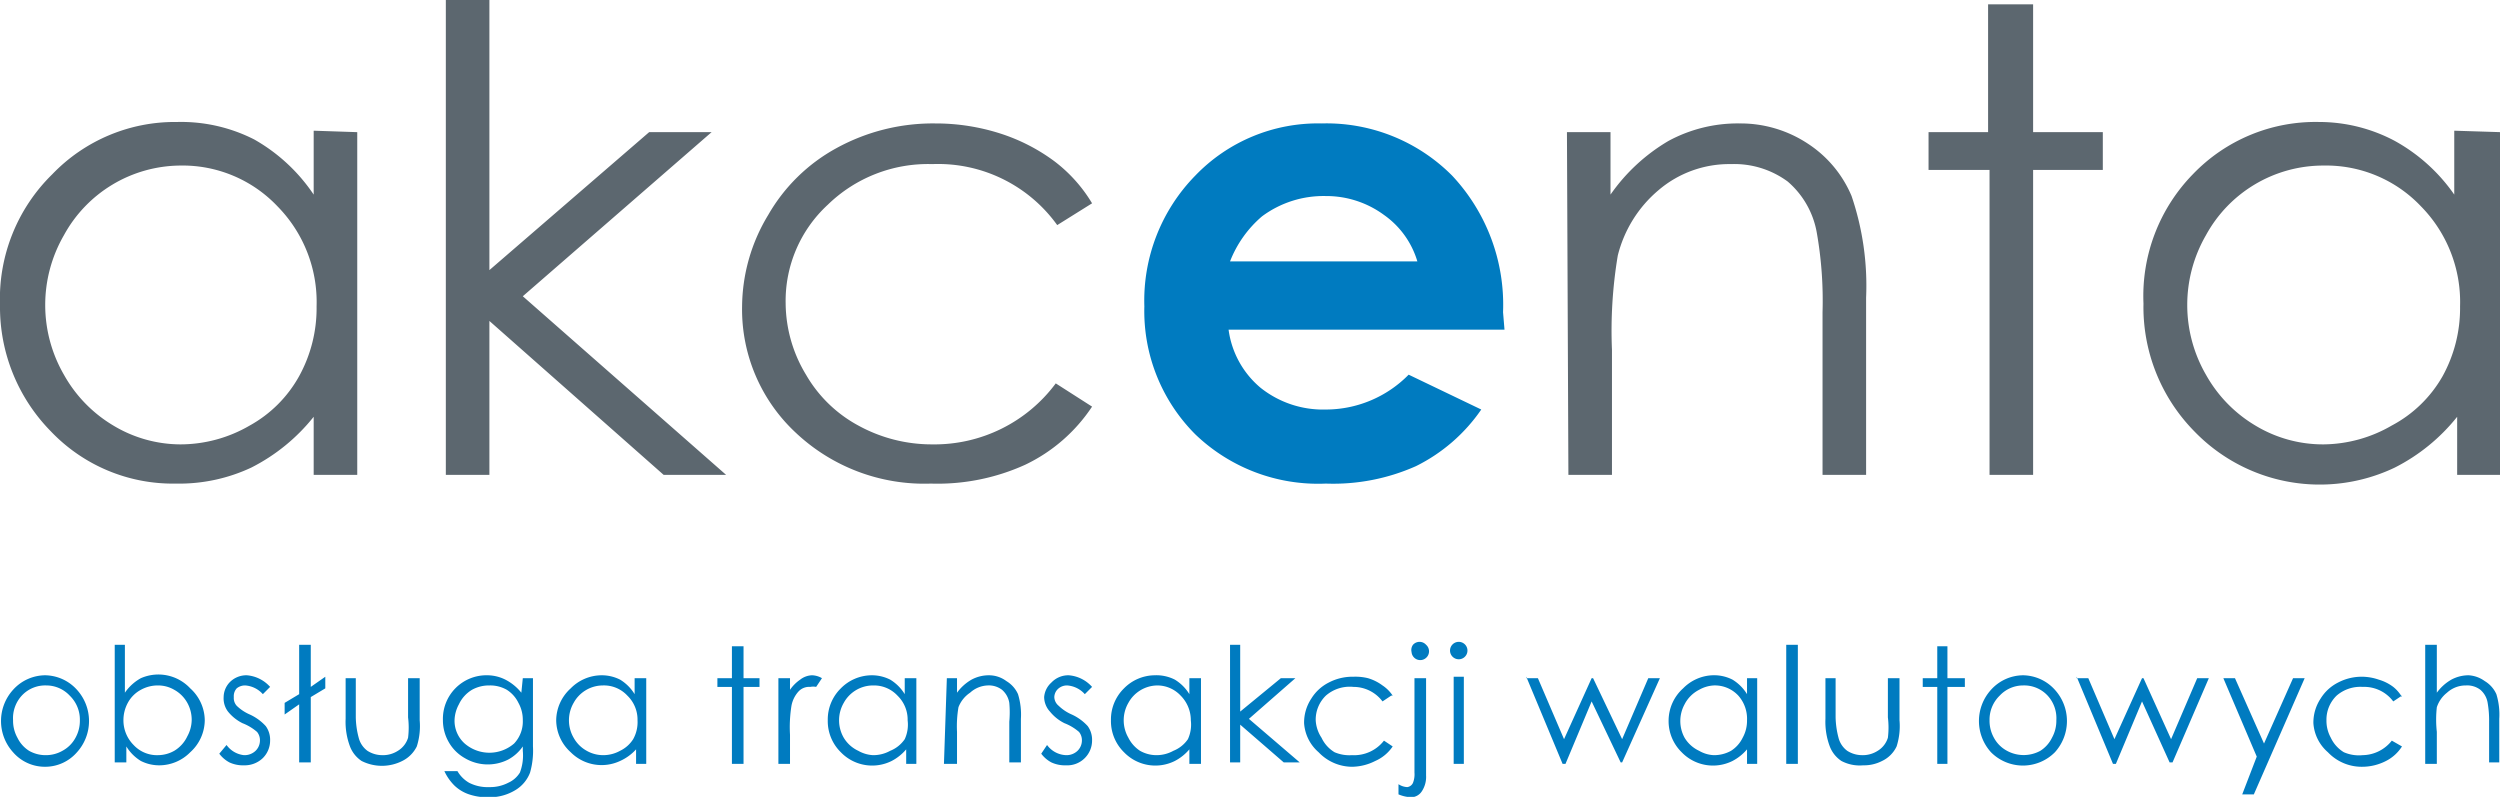
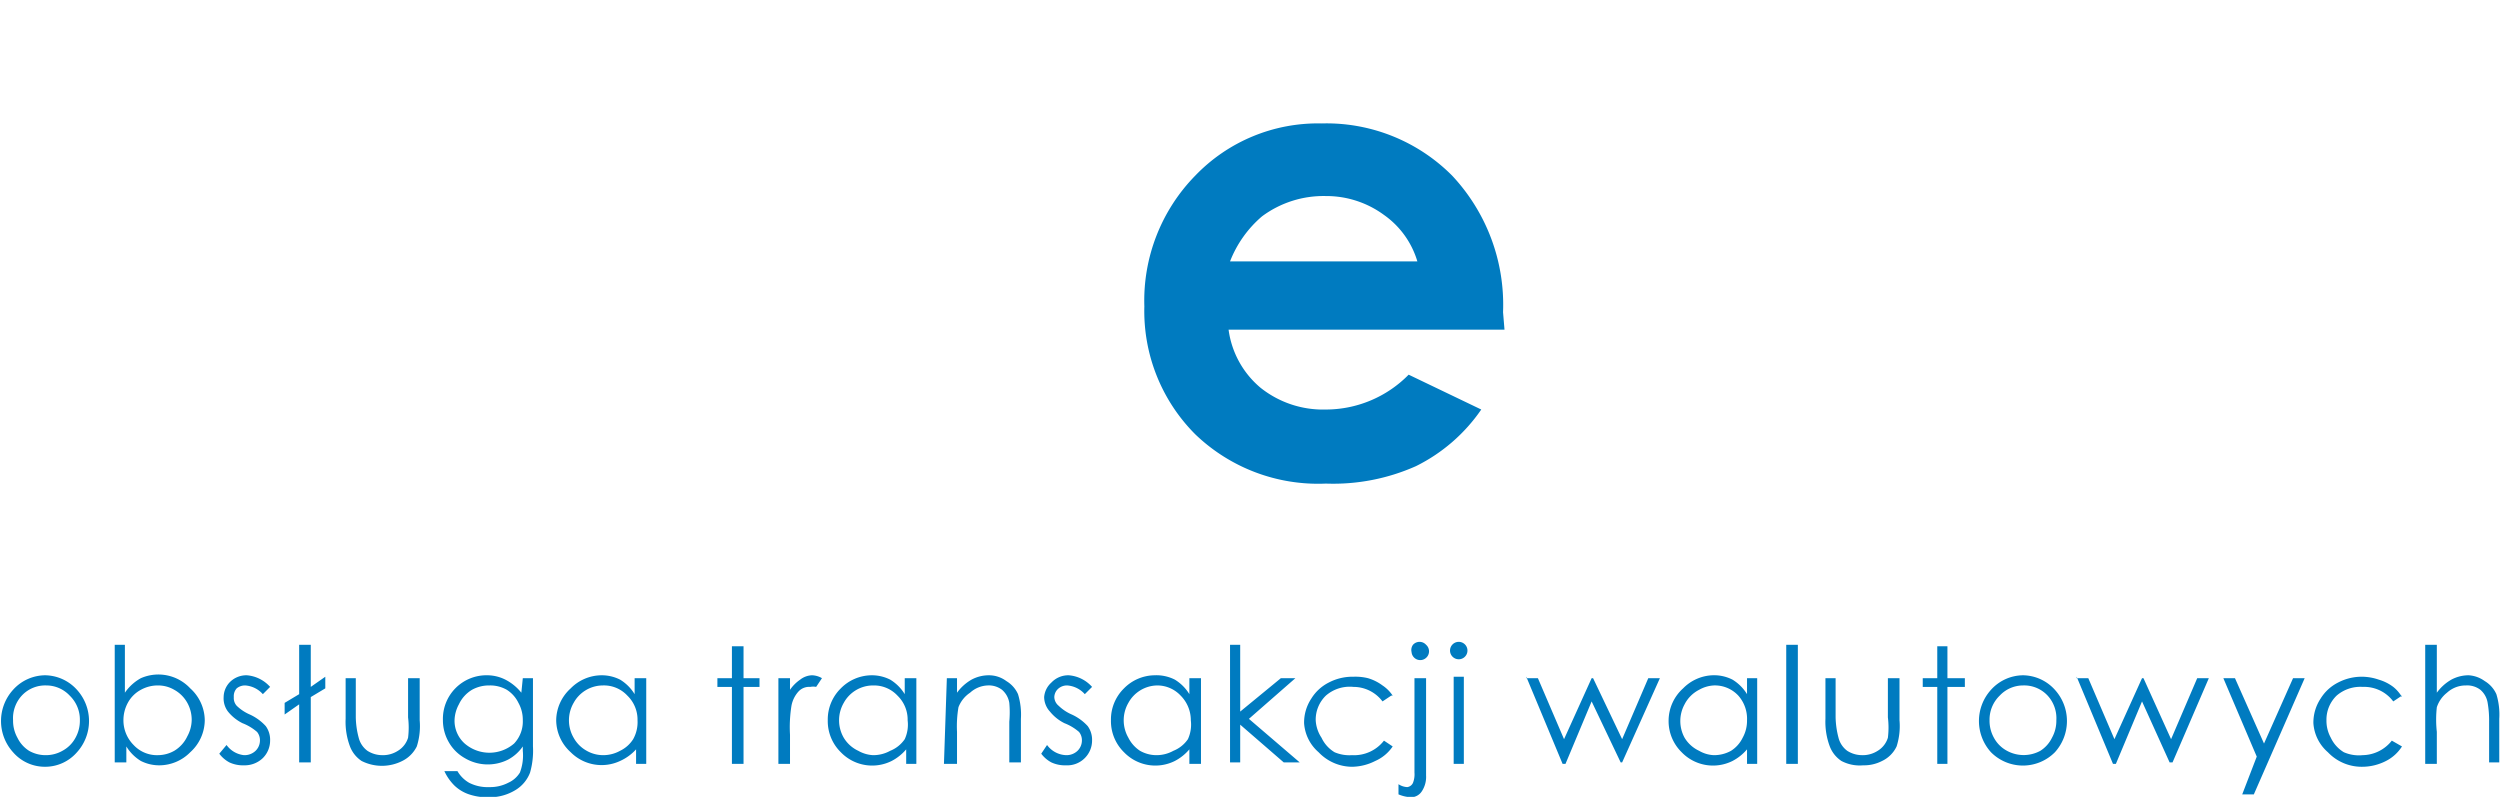
<svg xmlns="http://www.w3.org/2000/svg" viewBox="0 0 172.15 54.87">
  <defs>
    <style>.cls-1{fill:#5c676f}.cls-1,.cls-2{fill-rule:evenodd}.cls-2,.cls-3{fill:#007bc0}</style>
  </defs>
  <title>logo-pl</title>
  <g id="Vrstva_2" data-name="Vrstva 2">
    <g id="Vrstva_1-2" data-name="Vrstva 1">
-       <path class="cls-1" d="M160 11.4a9.2 9.2 0 0 0-8.1 4.8 9.6 9.6 0 0 0 0 9.6 9.4 9.4 0 0 0 3.4 3.5 9 9 0 0 0 4.7 1.3 9.5 9.5 0 0 0 4.7-1.3 8.7 8.7 0 0 0 3.5-3.4 9.7 9.7 0 0 0 1.2-4.8 9.4 9.4 0 0 0-2.7-6.9 9 9 0 0 0-6.7-2.8m12.2-2.3v23.6h-3v-4a13 13 0 0 1-4.3 3.5 12 12 0 0 1-13.8-2.5 12.2 12.2 0 0 1-3.5-8.8A12 12 0 0 1 151 12a11.7 11.7 0 0 1 8.7-3.6 11.1 11.1 0 0 1 5.2 1.3 12.1 12.1 0 0 1 4.1 3.7V9zM136.9.3h3.1v8.8h4.8v2.6H140v21h-3v-21h-4.2V9.1h4.1zm-29 8.8h3v4.3a12.7 12.7 0 0 1 4-3.7 10 10 0 0 1 4.9-1.2 8.4 8.4 0 0 1 4.7 1.4 8 8 0 0 1 3 3.6 19.2 19.2 0 0 1 1 7v12.2h-3V21.5a27 27 0 0 0-.4-5.5 6 6 0 0 0-2-3.5 6.2 6.2 0 0 0-3.9-1.2 7.5 7.5 0 0 0-5 1.8 8.6 8.6 0 0 0-2.8 4.5 31.4 31.4 0 0 0-.4 6.5v8.6h-3zM75.2 14l-2.4 1.5a10.1 10.1 0 0 0-8.6-4.2 9.9 9.9 0 0 0-7.2 2.8 9 9 0 0 0-2.9 6.8 9.6 9.6 0 0 0 1.4 4.9 9.2 9.2 0 0 0 3.6 3.5 10.5 10.5 0 0 0 5.1 1.3 10.4 10.4 0 0 0 8.5-4.2l2.5 1.6a11.4 11.4 0 0 1-4.6 4 14.6 14.6 0 0 1-6.5 1.3 12.9 12.9 0 0 1-9.3-3.5 11.6 11.6 0 0 1-3.7-8.7 12.3 12.3 0 0 1 1.8-6.3 12.1 12.1 0 0 1 4.7-4.6 13.8 13.8 0 0 1 6.8-1.7 14.6 14.6 0 0 1 4.5.7 12.8 12.8 0 0 1 3.7 1.9 10.2 10.2 0 0 1 2.6 2.9M30.7 0h3v18.6l11-9.5H49l-13 11.3L50 32.7h-4.3L33.7 22.1v10.6h-3zM12.4 11.4a9.2 9.2 0 0 0-8 4.8 9.6 9.6 0 0 0 0 9.6 9.4 9.4 0 0 0 3.4 3.5 9 9 0 0 0 4.6 1.3 9.5 9.5 0 0 0 4.8-1.3 8.7 8.7 0 0 0 3.4-3.4 9.7 9.7 0 0 0 1.2-4.8 9.4 9.4 0 0 0-2.7-6.9 9 9 0 0 0-6.7-2.8m12.2-2.3v23.6h-3v-4a13 13 0 0 1-4.3 3.5 11.7 11.7 0 0 1-5.2 1.1 11.6 11.6 0 0 1-8.6-3.6A12.2 12.2 0 0 1 0 21 12 12 0 0 1 3.6 12a11.7 11.7 0 0 1 8.6-3.6 11.1 11.1 0 0 1 5.3 1.2 12.1 12.1 0 0 1 4.1 3.8V9z" />
      <path class="cls-2" d="M97.6 18a6 6 0 0 0-2.3-3.2 6.7 6.7 0 0 0-4-1.3 7.1 7.1 0 0 0-4.4 1.4 7.8 7.8 0 0 0-2.2 3.1zm6 4.7h-19a6.3 6.3 0 0 0 2.2 4 6.9 6.9 0 0 0 4.5 1.5 8 8 0 0 0 5.7-2.4l5 2.4a11.8 11.8 0 0 1-4.5 3.9 14 14 0 0 1-6.2 1.2 12.2 12.2 0 0 1-9-3.4 12 12 0 0 1-3.5-8.8 12.3 12.3 0 0 1 3.5-9A11.7 11.7 0 0 1 91 8.5a12.2 12.2 0 0 1 9 3.6 13 13 0 0 1 3.5 9.4z" />
      <path class="cls-3" d="M3 46.5a3 3 0 0 1 2.3 1 3.2 3.2 0 0 1 0 4.3 2.9 2.9 0 0 1-2.2 1 2.9 2.9 0 0 1-2.2-1 3.2 3.2 0 0 1 0-4.3 3 3 0 0 1 2.3-1m0 .7a2.2 2.2 0 0 0-1.7.7 2.3 2.3 0 0 0-.6 1.7 2.4 2.4 0 0 0 .3 1.2 2.2 2.2 0 0 0 .8.9 2.3 2.3 0 0 0 1.2.3 2.3 2.3 0 0 0 1.1-.3 2.2 2.2 0 0 0 .9-.9 2.4 2.4 0 0 0 .3-1.2 2.3 2.3 0 0 0-.7-1.7 2.2 2.2 0 0 0-1.6-.7M7.9 52.5v-8.1h.7v3.3a3.2 3.2 0 0 1 1.1-1 3 3 0 0 1 3.4.7 3 3 0 0 1 1 2.2 3 3 0 0 1-1 2.2 3 3 0 0 1-2.1.9 2.8 2.8 0 0 1-1.3-.3 3 3 0 0 1-1-1v1.1zm3-.5a2.3 2.3 0 0 0 1.1-.3 2.3 2.3 0 0 0 .9-1 2.4 2.4 0 0 0 .3-1.1 2.4 2.4 0 0 0-.3-1.2 2.3 2.3 0 0 0-.9-.9 2.2 2.2 0 0 0-1.1-.3 2.4 2.4 0 0 0-1.2.3 2.2 2.2 0 0 0-.9.9 2.5 2.5 0 0 0-.3 1.2 2.4 2.4 0 0 0 .7 1.7 2.2 2.2 0 0 0 1.7.7M18.6 47.3l-.5.5a1.8 1.8 0 0 0-1.2-.6.9.9 0 0 0-.6.2.8.8 0 0 0-.2.6.8.8 0 0 0 .2.6 3 3 0 0 0 .9.6 3.4 3.4 0 0 1 1.1.8 1.6 1.6 0 0 1 .3 1 1.7 1.7 0 0 1-.5 1.2 1.8 1.8 0 0 1-1.3.5 2.2 2.2 0 0 1-1-.2 2.1 2.1 0 0 1-.7-.6l.5-.6a1.7 1.7 0 0 0 1.2.7 1.1 1.1 0 0 0 .8-.3 1 1 0 0 0 .3-.7.9.9 0 0 0-.2-.6 3.4 3.4 0 0 0-1-.6 3 3 0 0 1-1-.8 1.5 1.5 0 0 1-.3-1 1.5 1.5 0 0 1 .4-1 1.6 1.6 0 0 1 1.2-.5 2.4 2.4 0 0 1 1.6.8M21.4 47.3l1-.7v.8l-1 .6v4.5h-.8v-4l-1 .7v-.8l1-.6v-3.4h.8v2.9zM23.8 46.7h.7v2.7a5.8 5.8 0 0 0 .2 1.4 1.6 1.6 0 0 0 .6.9 1.9 1.9 0 0 0 1 .3 1.9 1.9 0 0 0 1.1-.3 1.6 1.6 0 0 0 .7-.9 5.7 5.7 0 0 0 0-1.4v-2.7h.8v2.9a4.6 4.6 0 0 1-.2 1.8 2.2 2.2 0 0 1-1 1 3.1 3.1 0 0 1-2.8 0 2.1 2.1 0 0 1-.8-1 4.8 4.8 0 0 1-.3-1.9zM36 46.7h.7v4.7a5.5 5.5 0 0 1-.2 1.8 2.4 2.4 0 0 1-1 1.2 3.4 3.4 0 0 1-1.8.5 4 4 0 0 1-1.4-.2 2.7 2.7 0 0 1-1-.6 3.4 3.4 0 0 1-.7-1h.9a2.2 2.2 0 0 0 .8.8 2.8 2.8 0 0 0 1.4.3 2.7 2.7 0 0 0 1.3-.3 1.8 1.8 0 0 0 .8-.7 3.3 3.3 0 0 0 .2-1.5v-.3a2.9 2.9 0 0 1-1 .9 3.1 3.1 0 0 1-3-.1 2.9 2.9 0 0 1-1.1-1.1 3 3 0 0 1-.4-1.5 3 3 0 0 1 3.1-3.1 2.8 2.8 0 0 1 1.2.3 3.4 3.4 0 0 1 1.1.9zm-2.3.5a2.4 2.4 0 0 0-1.2.3 2.3 2.3 0 0 0-.9 1 2.4 2.4 0 0 0-.3 1.1 2.1 2.1 0 0 0 .7 1.6 2.6 2.6 0 0 0 3.4 0 2.2 2.2 0 0 0 .6-1.6 2.4 2.4 0 0 0-.3-1.2 2.2 2.2 0 0 0-.8-.9 2.3 2.3 0 0 0-1.2-.3M44.5 46.7v5.9h-.7v-1a3.3 3.3 0 0 1-1.1.8 3 3 0 0 1-3.4-.6 3 3 0 0 1-1-2.2 3 3 0 0 1 1-2.2 3 3 0 0 1 2.1-.9 2.8 2.8 0 0 1 1.3.3 3 3 0 0 1 1 1v-1.1zm-3 .5a2.3 2.3 0 0 0-2 1.2 2.4 2.4 0 0 0 0 2.4 2.3 2.3 0 0 0 .9.9 2.3 2.3 0 0 0 1.1.3 2.4 2.4 0 0 0 1.2-.3 2.2 2.2 0 0 0 .9-.8 2.4 2.4 0 0 0 .3-1.3 2.3 2.3 0 0 0-.7-1.7 2.2 2.2 0 0 0-1.7-.7M50.4 44.5h.8v2.2h1.1v.6h-1.1v5.3h-.8v-5.3h-1v-.6h1v-2.2zM53.6 46.7h.8v.8a2.7 2.7 0 0 1 .7-.7 1.4 1.4 0 0 1 .8-.3 1.4 1.4 0 0 1 .7.2l-.4.6a1 1 0 0 0-.4 0 1 1 0 0 0-.8.3 2 2 0 0 0-.5 1 9.3 9.3 0 0 0-.1 2v2h-.8zM63.1 46.7v5.9h-.7v-1a3.3 3.3 0 0 1-1 .8 3 3 0 0 1-3.5-.6 3 3 0 0 1-.9-2.2 3 3 0 0 1 .9-2.2 3 3 0 0 1 2.1-.9 2.8 2.8 0 0 1 1.3.3 3 3 0 0 1 1 1v-1.1zm-3 .5a2.3 2.3 0 0 0-2 1.2 2.4 2.4 0 0 0 0 2.4 2.3 2.3 0 0 0 1 .9 2.3 2.3 0 0 0 1 .3 2.4 2.4 0 0 0 1.2-.3 2.2 2.2 0 0 0 1-.8 2.4 2.4 0 0 0 .2-1.3 2.3 2.3 0 0 0-.7-1.7 2.2 2.2 0 0 0-1.6-.7M65.2 46.7h.7v1a3.2 3.2 0 0 1 1-.9 2.5 2.5 0 0 1 1.2-.3 2 2 0 0 1 1.2.4 2 2 0 0 1 .8.9 4.8 4.8 0 0 1 .2 1.7v3h-.8v-2.8a7 7 0 0 0 0-1.3 1.5 1.5 0 0 0-.5-.9 1.5 1.5 0 0 0-1-.3 1.9 1.9 0 0 0-1.2.5 2.1 2.1 0 0 0-.8 1 7.8 7.8 0 0 0-.1 1.7v2.2H65zM75.2 47.3l-.5.5a1.8 1.8 0 0 0-1.2-.6.9.9 0 0 0-.6.2.8.8 0 0 0-.3.6.8.8 0 0 0 .3.6 3 3 0 0 0 .9.6 3.4 3.4 0 0 1 1.1.8 1.6 1.6 0 0 1 .3 1 1.7 1.7 0 0 1-.5 1.2 1.7 1.7 0 0 1-1.3.5 2.2 2.2 0 0 1-1-.2 2.1 2.1 0 0 1-.7-.6l.4-.6a1.7 1.7 0 0 0 1.3.7 1.1 1.1 0 0 0 .8-.3 1 1 0 0 0 .3-.7.9.9 0 0 0-.2-.6 3.4 3.4 0 0 0-1-.6 3 3 0 0 1-1-.8 1.5 1.5 0 0 1-.4-1 1.5 1.5 0 0 1 .5-1 1.6 1.6 0 0 1 1.2-.5 2.4 2.4 0 0 1 1.6.8M82.7 46.7v5.9h-.8v-1a3.3 3.3 0 0 1-1 .8 3 3 0 0 1-3.5-.6 3 3 0 0 1-.9-2.2 3 3 0 0 1 .9-2.2 3 3 0 0 1 2.1-.9 2.8 2.8 0 0 1 1.4.3 3 3 0 0 1 1 1v-1.1zm-3 .5a2.3 2.3 0 0 0-2 1.2 2.4 2.4 0 0 0 0 2.4 2.3 2.3 0 0 0 .8.9 2.3 2.3 0 0 0 1.2.3 2.4 2.4 0 0 0 1.1-.3 2.2 2.2 0 0 0 1-.8 2.4 2.4 0 0 0 .2-1.3 2.4 2.4 0 0 0-.7-1.7 2.2 2.2 0 0 0-1.6-.7M84.7 44.4h.7V49l2.8-2.3h1L86 49.5l3.5 3h-1.1l-3-2.6v2.6h-.7v-8.1zM95.8 47.9l-.6.4a2.5 2.5 0 0 0-2-1 2.5 2.5 0 0 0-1.9.6 2.3 2.3 0 0 0-.7 1.7 2.4 2.4 0 0 0 .4 1.2 2.3 2.3 0 0 0 .9 1 2.6 2.6 0 0 0 1.2.2 2.6 2.6 0 0 0 2.2-1l.6.4a2.8 2.8 0 0 1-1.2 1 3.6 3.6 0 0 1-1.6.4 3.2 3.2 0 0 1-2.3-1 2.9 2.9 0 0 1-1-2 3 3 0 0 1 .5-1.7 3 3 0 0 1 1.2-1.1 3.5 3.5 0 0 1 1.7-.4 3.6 3.6 0 0 1 1 .1 3.2 3.2 0 0 1 1 .5 2.5 2.5 0 0 1 .7.7M97.4 46.7h.8v6.7a1.8 1.8 0 0 1-.3 1.1.9.9 0 0 1-.7.4 2.5 2.5 0 0 1-.9-.2V54a1.2 1.2 0 0 0 .6.2.5.5 0 0 0 .4-.3 1.6 1.6 0 0 0 .1-.7zm.4-2.5a.6.6 0 0 1 .4.2.6.6 0 0 1 0 .9.6.6 0 0 1-1-.4.6.6 0 0 1 .1-.5.6.6 0 0 1 .5-.2M100.5 44.2a.6.6 0 1 1-.5.2.6.6 0 0 1 .5-.2m-.4 2.4h.7v6h-.7zM105.1 46.7h.8l1.8 4.2 1.9-4.2h.1l2 4.2 1.8-4.2h.8l-2.6 5.8h-.1l-2-4.2-1.8 4.3h-.2l-2.5-6zM121 46.7v5.9h-.7v-1a3.3 3.3 0 0 1-1 .8 3 3 0 0 1-3.5-.6 3 3 0 0 1-.9-2.2 3 3 0 0 1 1-2.2 3 3 0 0 1 2-.9 2.8 2.8 0 0 1 1.4.3 3 3 0 0 1 1 1v-1.1zm-3 .5a2.3 2.3 0 0 0-1 .3 2.3 2.3 0 0 0-1 1 2.4 2.4 0 0 0 0 2.3 2.3 2.3 0 0 0 1 .9 2.2 2.2 0 0 0 1 .3 2.4 2.4 0 0 0 1.2-.3 2.2 2.2 0 0 0 .8-.9 2.4 2.4 0 0 0 .3-1.2 2.4 2.4 0 0 0-.6-1.7 2.2 2.2 0 0 0-1.7-.7M123 44.4h.8v8.2h-.8zM125.7 46.7h.7v2.7a5.9 5.9 0 0 0 .2 1.4 1.6 1.6 0 0 0 .6.9 1.9 1.9 0 0 0 1 .3 1.9 1.9 0 0 0 1.1-.3 1.6 1.6 0 0 0 .7-.9 5.7 5.7 0 0 0 0-1.4v-2.7h.8v2.9a4.6 4.6 0 0 1-.2 1.8 2.1 2.1 0 0 1-1 1 2.7 2.7 0 0 1-1.3.3 2.7 2.7 0 0 1-1.5-.3 2.1 2.1 0 0 1-.8-1 4.8 4.8 0 0 1-.3-1.9zM133.4 44.5h.7v2.2h1.2v.6h-1.2v5.3h-.7v-5.3h-1v-.6h1v-2.2zM139.2 46.5a3 3 0 0 1 2.3 1 3.2 3.2 0 0 1 0 4.3 3.1 3.1 0 0 1-4.4 0 3.2 3.2 0 0 1 0-4.3 3 3 0 0 1 2.2-1m0 .7a2.2 2.2 0 0 0-1.6.7 2.3 2.3 0 0 0-.7 1.7 2.4 2.4 0 0 0 .3 1.2 2.2 2.2 0 0 0 .9.9 2.4 2.4 0 0 0 2.3 0 2.2 2.2 0 0 0 .8-.9 2.4 2.4 0 0 0 .3-1.2 2.3 2.3 0 0 0-.6-1.7 2.2 2.2 0 0 0-1.7-.7M143 46.7h.8l1.8 4.2 1.9-4.2h.1l1.9 4.2 1.8-4.2h.8l-2.5 5.8h-.2l-1.9-4.2-1.8 4.3h-.2l-2.5-6zM153 46.7h.9l2 4.5 2-4.5h.8l-3.5 8h-.8l1-2.6-2.3-5.4zM165.4 47.9l-.6.4a2.5 2.5 0 0 0-2.1-1 2.5 2.5 0 0 0-1.8.6 2.3 2.3 0 0 0-.7 1.7 2.4 2.4 0 0 0 .3 1.2 2.3 2.3 0 0 0 .9 1 2.6 2.6 0 0 0 1.3.2 2.6 2.6 0 0 0 2-1l.7.4a2.8 2.8 0 0 1-1.1 1 3.6 3.6 0 0 1-1.7.4 3.2 3.2 0 0 1-2.3-1 2.9 2.9 0 0 1-1-2 3 3 0 0 1 .5-1.7A3 3 0 0 1 161 47a3.5 3.5 0 0 1 1.7-.4 3.6 3.6 0 0 1 1.1.2 3.1 3.1 0 0 1 1 .5 2.5 2.5 0 0 1 .6.7M167 44.4h.8v3.3a3.2 3.2 0 0 1 1-.9 2.5 2.5 0 0 1 1.2-.3 2.1 2.1 0 0 1 1.1.4 2 2 0 0 1 .8.9 4.8 4.8 0 0 1 .2 1.7v3h-.7v-2.8a7.1 7.1 0 0 0-.1-1.3 1.5 1.5 0 0 0-.5-.9 1.5 1.5 0 0 0-1-.3 1.9 1.9 0 0 0-1.3.5 2.1 2.1 0 0 0-.7 1 7.7 7.7 0 0 0 0 1.7v2.2h-.8z" />
    </g>
  </g>
</svg>